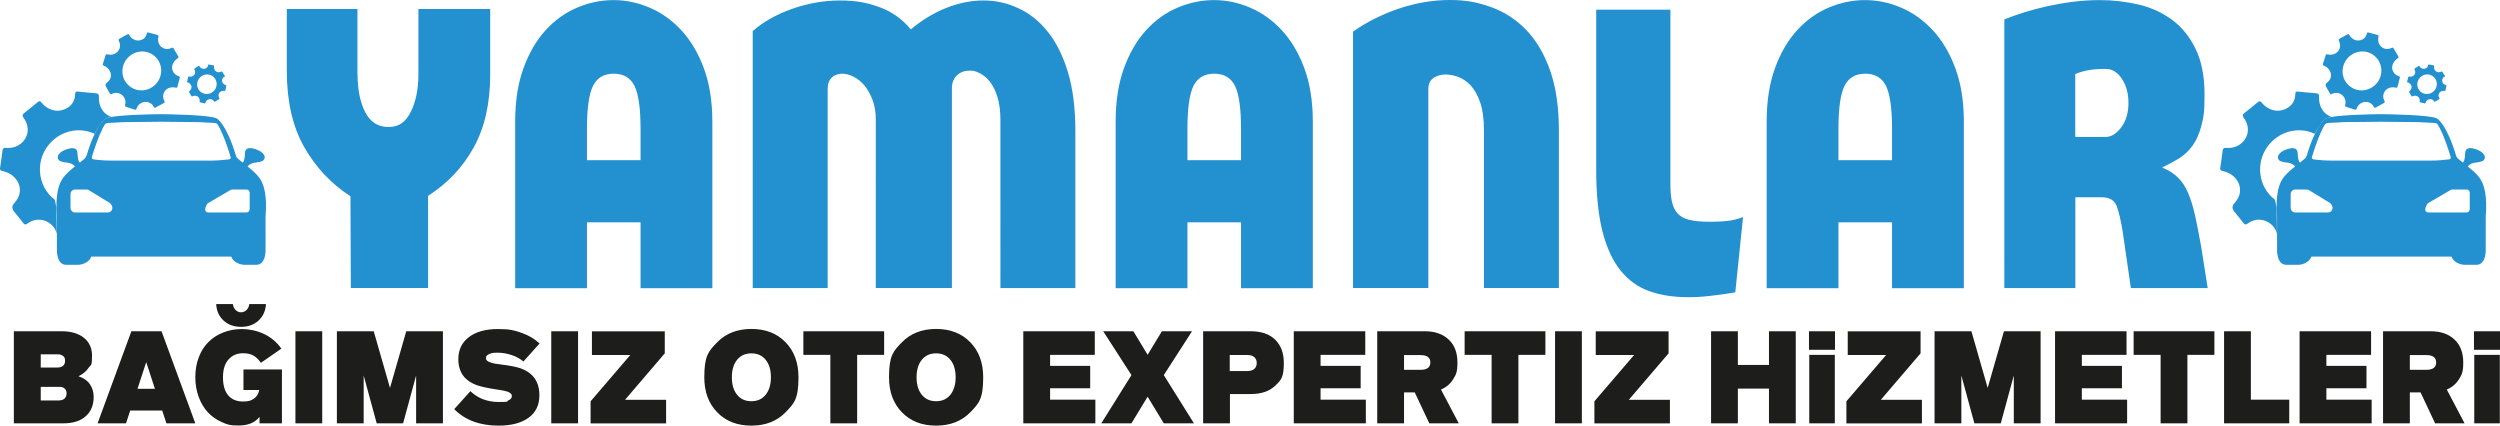
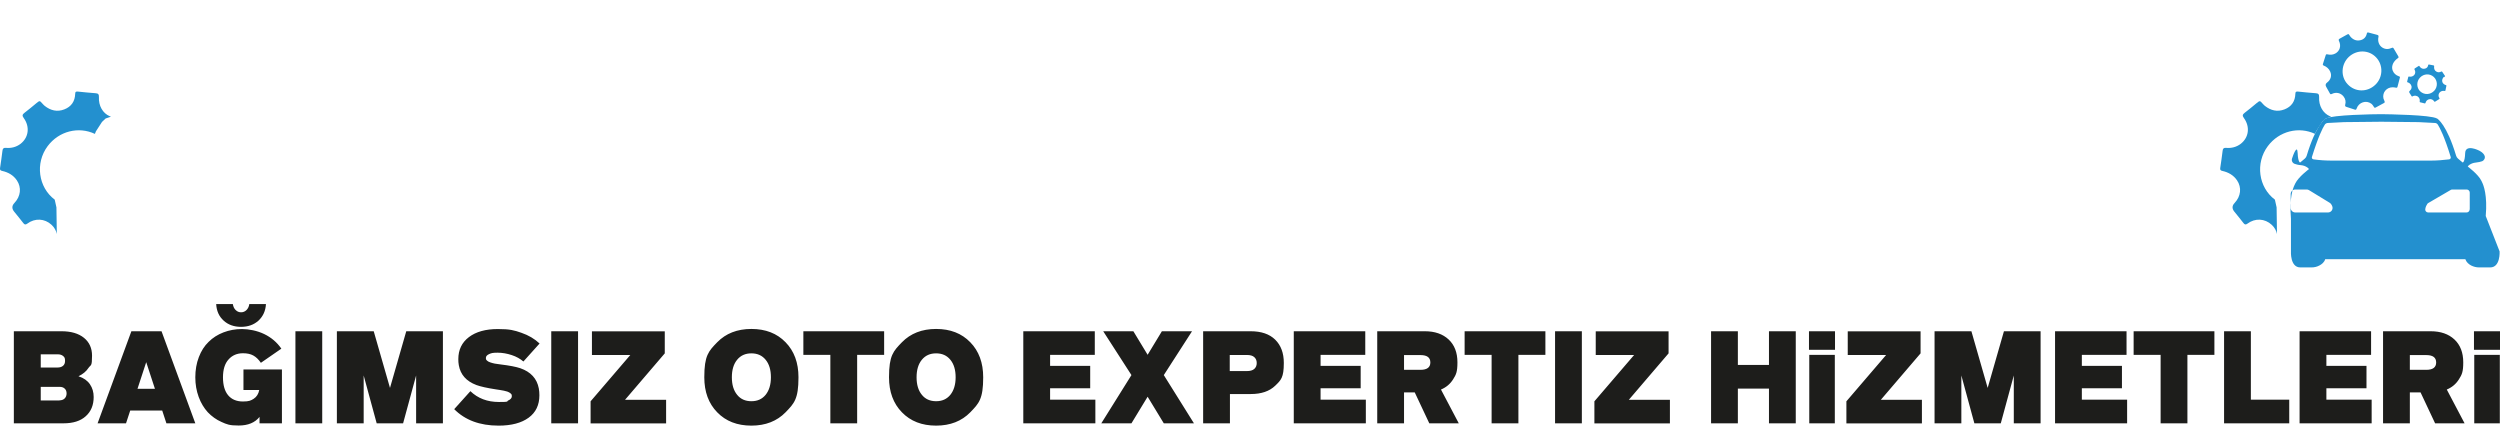
<svg xmlns="http://www.w3.org/2000/svg" id="katman_1" data-name="katman 1" viewBox="81.23 165.3 2612.07 444.7">
  <defs>
    <style>.cls-1,.cls-2{fill:#2390cf;stroke-width:0}.cls-2{fill:#1d1d1b}</style>
  </defs>
  <path d="M163.4 558.5c5.3 1.7 9.2 4.5 11.8 8.3s3.9 8.2 3.9 13.3c0 8.5-2.8 15.2-8.3 20.1-5.5 5-13.3 7.4-23.3 7.4H95.7v-96.2h49.8c10 0 17.8 2.3 23.5 6.9q8.4 6.9 8.4 18.6c0 11.7-1.2 9.2-3.7 12.8-2.4 3.7-5.9 6.5-10.4 8.7Zm-39.6-23v13.8h17.5c2.5 0 4.4-.6 5.8-1.8q2.1-1.8 2.1-5.1c0-3.3-.7-3.9-2-5.1q-2.1-1.8-5.7-1.8h-17.6Zm19.5 48.1c2.4 0 4.2-.7 5.5-2s2-3.1 2-5.2-.6-3.8-1.9-5c-1.3-1.3-3.1-1.9-5.4-1.9h-19.7v14.2h19.5ZM255.1 607.6l-4.4-13.4h-33.4l-4.4 13.4h-29.7l35.3-96.2H250l35.3 96.2H255Zm-30.3-36.1h18.3l-9.1-27.8-9.1 27.8ZM335.7 551.3h40.1v56.3h-23.4v-6.7c-4.8 6-12 9-21.8 9s-12.3-1.2-17.9-3.7c-5.5-2.4-10.3-5.9-14.4-10.2-4-4.4-7.2-9.7-9.5-16s-3.5-13.1-3.5-20.5 1.2-14.7 3.7-21.1c2.4-6.3 5.8-11.7 10.2-15.9 4.3-4.3 9.5-7.6 15.5-9.9s12.4-3.5 19.4-3.5 15.8 1.7 23.1 5.2 13.4 8.6 18 15.3l-21.4 14.8c-2.4-3.6-5.1-6.1-8-7.7s-6.5-2.3-10.8-2.3c-6.1 0-11.2 2.2-15 6.5-3.9 4.3-5.8 10.6-5.8 18.7s1.8 14.4 5.4 18.7 8.8 6.5 15.4 6.5 8.4-1 11.4-2.9c3-2 4.9-5 5.7-9.1h-16.5v-21.4Zm15.6-51c-4.8 4.3-10.8 6.5-18.2 6.5s-13.5-2.2-18.2-6.5c-4.8-4.3-7.4-10.1-7.8-17.3h17.4c.4 2.5 1.3 4.6 2.9 6.2s3.5 2.4 5.7 2.4 4.1-.8 5.7-2.4 2.6-3.7 2.9-6.2h17.4c-.4 7.2-3.1 12.9-7.8 17.3M389.9 607.6v-96.2h28v96.2zM544 511.4v96.2h-28v-50l-13.6 50h-27.6l-13.6-50v50h-28v-96.2h38.5l17 59.2 17-59.2h38.5ZM602.1 610c-19.5 0-34.9-5.7-46.3-17.2l16.9-18.8c7.8 7.5 17.7 11.3 29.8 11.3s7.4-.5 9.8-1.6 3.7-2.5 3.7-4.4-.2-1.5-.5-2.1c-.4-.6-1-1.1-1.8-1.6s-1.7-.9-2.5-1.2-2-.6-3.5-.9c-1.6-.3-2.9-.6-3.9-.7-1-.2-2.6-.4-4.6-.7-9.1-1.4-15.8-2.9-20.2-4.5-10.6-4-16.7-10.9-18.4-20.8-.4-2-.5-4.1-.5-6.3 0-9.7 3.7-17.4 11.1-23s17.5-8.4 30.2-8.4 17.1 1.3 24.6 3.9 13.8 6.3 19 11.2L628.1 543c-3.3-2.8-7.3-5.1-12.2-6.7-4.8-1.6-9.8-2.5-14.9-2.5s-6.6.5-8.8 1.5-3.3 2.3-3.3 4 .4 2 1.1 2.7c.8.8 1.9 1.4 3.4 1.9s3.1 1 4.8 1.3q2.55.45 6.3.9c9.1 1.1 15.8 2.4 20.3 3.9 11 3.8 17.5 10.9 19.4 21.2.4 2.2.6 4.6.6 7.1 0 10.1-3.7 17.9-11.2 23.4s-18 8.3-31.5 8.3M657.2 607.6v-96.2h28v96.2zM698.3 607.6v-23l41.5-48.4h-40.1v-24.7h76.1v23L734.3 583h42.9v24.7h-78.9ZM902 596.1c-9 9.2-20.9 13.9-35.7 13.9s-26.7-4.6-35.7-13.9q-13.5-13.8-13.5-36.6c0-22.8 4.5-27.3 13.5-36.6 9-9.2 20.9-13.9 35.7-13.9s26.7 4.6 35.7 13.9q13.5 13.8 13.5 36.6c0 22.8-4.5 27.3-13.5 36.6m-50.6-18.3c3.6 4.5 8.6 6.7 14.9 6.7s11.2-2.2 14.9-6.7c3.6-4.5 5.5-10.6 5.5-18.3s-1.8-13.8-5.5-18.3-8.6-6.7-14.9-6.7-11.2 2.2-14.9 6.7-5.5 10.6-5.5 18.3 1.8 13.8 5.5 18.3M1005 511.4v24.7h-28.2v71.5h-28v-71.5h-28.2v-24.7zM1095 596.1c-9 9.2-20.9 13.9-35.7 13.9s-26.7-4.6-35.7-13.9q-13.5-13.8-13.5-36.6c0-22.8 4.5-27.3 13.5-36.6 9-9.2 20.9-13.9 35.7-13.9s26.7 4.6 35.7 13.9q13.5 13.8 13.5 36.6c0 22.8-4.5 27.3-13.5 36.6m-50.6-18.3c3.6 4.5 8.6 6.7 14.9 6.7s11.2-2.2 14.9-6.7c3.6-4.5 5.5-10.6 5.5-18.3s-1.8-13.8-5.5-18.3-8.6-6.7-14.9-6.7-11.2 2.2-14.9 6.7-5.5 10.6-5.5 18.3 1.8 13.8 5.5 18.3M1150.4 607.6v-96.2h74.7v24.7h-46.7v11.5h41.9V571h-41.9v11.9h47.3v24.7h-75.4ZM1328.7 607.6h-31.5l-16.9-27.8-16.9 27.8h-31.5l31.5-50.4-29.5-45.8h31.5l14.9 24.6 14.9-24.6h31.5l-29.5 45.8zM1388 511.4c11 0 19.6 2.9 25.6 8.8q9 8.85 9 24.3c0 15.45-3 18-9 23.8q-9 8.7-25.5 8.7h-21.8v30.6h-28v-96.2h49.9Zm-3.9 41.6c3.3 0 5.9-.7 7.6-2.2s2.6-3.5 2.6-6.2-.9-4.7-2.6-6.2-4.2-2.2-7.6-2.2h-18V553zM1433 607.6v-96.2h74.7v24.7H1461v11.5h41.9V571H1461v11.9h47.3v24.7h-75.4ZM1574.6 607.6l-15.2-32.3h-11.2v32.3h-28v-96.2h49.8c10.4 0 18.7 2.9 24.8 8.6s9.2 13.7 9.2 23.9-1.5 12.9-4.5 17.7-7.2 8.4-12.7 10.7l18.6 35.3zm-26.4-71.4v15.5h17.2c6.9 0 10.3-2.6 10.3-7.7s-3.4-7.7-10.3-7.7h-17.2ZM1695.9 511.4v24.7h-28.2v71.5h-28v-71.5h-28.2v-24.7zM1706 607.6v-96.2h28v96.2zM1747.1 607.6v-23l41.5-48.4h-40.1v-24.7h76.1v23l-41.5 48.5h42.9v24.7h-78.9ZM1929.5 511.4h28v96.2h-28v-36.3H1897v36.3h-28v-96.2h28v35.2h32.5zM1971.3 530.8v-19.4h27.2v19.4zm.3 76.8v-71.5h26.7v71.5zM2010.4 607.6v-23l41.5-48.4h-40.1v-24.7h76.1v23l-41.5 48.5h42.9v24.7h-78.9ZM2213.3 511.4v96.2h-28v-50l-13.6 50h-27.6l-13.6-50v50h-28v-96.2h38.5l17 59.2 17-59.2h38.5ZM2228.4 607.6v-96.2h74.7v24.7h-46.7v11.5h41.9V571h-41.9v11.9h47.3v24.7h-75.4ZM2394.9 511.4v24.7h-28.2v71.5h-28v-71.5h-28.2v-24.7zM2433 582.9h40.1v24.7H2405v-96.2h28zM2483.9 607.6v-96.2h74.7v24.7h-46.7v11.5h41.9V571h-41.9v11.9h47.3v24.7h-75.4ZM2625.5 607.6l-15.2-32.3h-11.2v32.3h-28v-96.2h49.8c10.4 0 18.7 2.9 24.8 8.6s9.2 13.7 9.2 23.9-1.5 12.9-4.5 17.7-7.2 8.4-12.7 10.7l18.6 35.3zm-26.4-71.4v15.5h17.2c6.9 0 10.3-2.6 10.3-7.7s-3.4-7.7-10.3-7.7h-17.2ZM2666.1 530.8v-19.4h27.2v19.4zm.3 76.8v-71.5h26.7v71.5z" class="cls-2" />
-   <path d="M454.8 242.7c0 15.9 2.6 29.1 7.9 39.6s13.5 15.7 24.5 15.7 18-5.3 23.3-16c5.3-10.6 7.9-23.8 7.9-39.4v-67.9h75v68.4c0 30-5.7 55.4-17.2 76.2s-27.4 37.7-47.7 50.6v96.3h-80.7l-.4-95.8c-20.3-13.2-36.4-30.4-48.5-51.7q-18-31.95-18-79.2v-64.8h73.8v67.9ZM628.2 236.5q8.7-23.85 23.1-39.6c9.6-10.5 20.5-18.4 32.9-23.6 12.3-5.2 24.9-7.9 37.9-7.9s25.6 2.6 37.9 7.9c12.3 5.2 23.3 13.1 33.1 23.6 9.7 10.5 17.6 23.7 23.5 39.6s8.9 34.5 8.9 55.8v174.1h-75v-68.8h-56v68.8h-75V292.3q0-31.95 8.7-55.8m116 18.6c-4.2-8.5-11.4-12.8-21.7-12.8s-17.5 4.3-21.7 12.8-6.3 23.5-6.3 44.8v32.8h56v-32.8c0-21.3-2.1-36.2-6.3-44.8M867.7 197.8c10.8-9.6 24.5-17.3 41-23.2 16.5-5.8 33.3-8.8 50.3-8.8s28.3 2.3 41.2 7c12.8 4.6 23.7 12.4 32.7 23.2 11.4-9.6 23.6-17 36.7-22.3 13.1-5.2 26.2-7.9 39.1-7.9s24.5 2.6 36.1 7.9c11.6 5.2 21.9 13.3 30.8 24.3q13.35 16.35 21.3 42.3c5.3 17.2 7.9 38 7.9 62.3v163.7h-78.3V290.4q0-13.5-3-23.4c-2-6.6-4.6-11.9-7.7-16q-4.65-6-10.5-9c-5.85-3-7.6-2.9-11.2-2.9-5.1 0-9.5 1.6-13 4.9s-5.3 7.9-5.3 13.9v208.3h-79.5V290.8c0-8.1-1.1-15.1-3.4-21.1s-5.1-11-8.5-15.1c-3.4-4-7.2-7.1-11.4-9.2s-8.2-3.1-12-3.1-7.9 1.3-10.7 4-4.3 6.6-4.3 11.7v208.3h-78.3zM1255.6 236.5q8.7-23.85 23.1-39.6c9.6-10.5 20.5-18.4 32.9-23.6 12.3-5.2 24.9-7.9 37.9-7.9s25.6 2.6 37.9 7.9c12.3 5.2 23.3 13.1 33.1 23.6 9.7 10.5 17.6 23.7 23.5 39.6s8.9 34.5 8.9 55.8v174.1h-75v-68.8h-56v68.8h-75V292.3q0-31.95 8.7-55.8m116 18.6c-4.2-8.5-11.4-12.8-21.7-12.8s-17.5 4.3-21.7 12.8-6.3 23.5-6.3 44.8v32.8h56v-32.8c0-21.3-2.1-36.2-6.3-44.8M1495.1 198.2c14.6-10.2 30.7-18.2 48.3-24.1 17.6-5.8 35.2-8.8 52.7-8.8s29.2 2.5 43 7.4 26 12.8 36.5 23.6 18.9 24.9 25.1 42.3q9.3 26.1 9.3 63v164.6h-78.3V301.6c0-12-1.3-21.7-3.9-29.2s-5.9-13.4-9.9-17.8q-6.15-6.45-13.2-9c-4.7-1.6-9.1-2.5-13.2-2.5s-9.4 1.3-12.8 3.8-5.1 6.4-5.1 11.5v207.8h-78.7v-268ZM1828.1 375.9c1.1 5.1 3 9.2 5.9 12.4 2.8 3.1 6.9 5.4 12.2 6.7s12.2 2 20.9 2 15.5-.4 20.7-1.1c5.1-.7 10-2 14.6-3.8l-8.1 78.7q-13.35 2.25-25.8 3.6c-12.45 1.35-16.2 1.4-23.7 1.4-15.1 0-28.6-2.1-40.4-6.3q-17.7-6.3-30-21.6c-8.2-10.2-14.5-23.8-18.9-40.9-4.3-17.1-6.5-38.5-6.5-64.3V175.4h77.5v181.7c0 7.5.5 13.8 1.6 18.9ZM1935.8 236.5q8.7-23.85 23.1-39.6c9.6-10.5 20.6-18.4 32.9-23.6s24.9-7.9 37.9-7.9 25.6 2.6 37.9 7.9c12.3 5.2 23.3 13.1 33.1 23.6 9.7 10.5 17.6 23.7 23.5 39.6s8.9 34.5 8.9 55.8v174.1h-75v-68.8h-56v68.8h-75V292.3q0-31.95 8.7-55.8m116 18.6c-4.2-8.5-11.4-12.8-21.7-12.8s-17.5 4.3-21.7 12.8-6.3 23.5-6.3 44.8v32.8h56v-32.8c0-21.3-2.1-36.2-6.3-44.8M2175.3 185.6c5.9-2.4 12.7-4.8 20.3-7.2s15.7-4.6 24.3-6.5c8.7-1.9 17.6-3.5 27-4.7q13.95-1.8 28.2-1.8c14.1 0 27.6 1.6 40.8 4.7 13.1 3.1 24.7 8.5 34.9 16 10.1 7.5 18.3 17.6 24.5 30.4 6.2 12.7 9.3 28.7 9.3 47.9s-1.1 23.5-3.2 31.9c-2.2 8.4-5.2 15.4-9.1 20.9s-8.7 10-14.2 13.5c-5.5 3.4-11.6 6.7-18 9.7h.4c6.5 2.7 11.9 6.1 16.2 10.3s7.9 9.6 10.7 16.2 5.3 14.5 7.3 23.6 4.1 19.9 6.3 32.2l6.9 43.6h-80.3l-8.5-58.9c-1.9-11.7-4-20.6-6.3-26.8-2.3-6.1-7.5-9.2-15.6-9.2h-27.6v94.9h-74.2V185.6Zm105.9 122.8c5.9 0 11.4-3.4 16.4-10.1s7.5-15.2 7.5-25.4-2.2-17.9-6.7-25-10.2-10.6-17.2-10.6-14.3.5-19.3 1.6c-5 1-9.1 2.3-12.4 3.8v65.7h31.6ZM265.4 227.3s.5-.4.9-.7c1.8-1.3 1.8-1.3.7-3.2-1.4-2.5-2.9-4.9-4.3-7.3-.6-1.1-1.2-1.2-2.2-.7-3.3 1.5-6.7 1.6-9.9-.5-3.3-2.2-4.9-6.4-3.9-10.9.3-1.4 0-1.9-1.4-2.3-3-.7-6-1.6-9-2.4-.8-.2-1.4-.2-1.7.9-.8 3.9-3.2 6.4-7.1 7.2s-7.2-.6-9.9-3.6c-.4-.4-.7-.9-1-1.4-1.1-1.8-1.1-1.8-3-.8-2.4 1.3-4.7 2.7-7.2 4-1.2.6-1.6 1.2-.9 2.6 2.5 5.1.8 10.6-4 13.1-2.5 1.3-5.3 1.5-8 .8-1.2-.3-1.7 0-2 1.2-.9 2.9-1.8 5.9-2.8 8.8-.3.9 0 1.4.8 1.7 3 1.2 5.4 3.2 6.8 6.3 1.9 4.2.6 8.6-3.3 11.5q-2.4 1.8-.9 4.4c1.3 2.3 2.6 4.5 3.8 6.8.5 1 1 1.2 2 .7 4.5-2.3 9.5-1.2 12.5 2.8 1.9 2.5 2.4 5.4 1.6 8.3-.4 1.4 0 2 1.3 2.4 2.9.9 5.8 1.8 8.6 2.8 1.2.4 1.6.1 2-1.1 2.2-6.5 10-9.1 15.4-5 1.1.8 1.9 2.2 2.7 3.4.5.8.8 1 1.7.6 3.1-1.7 6.2-3.3 9.2-5 .3-.2.4-.9.3-1.3-.3-1.1-1-2.1-1.3-3.3-1.3-6.2 3.4-11.7 9.8-11.6 1.1 0 2.2.2 3.2.4.9.2 1.5 0 1.7-.9.8-3.2 1.7-6.4 2.5-9.6.3-1-.4-1.2-1.1-1.4-3.1-1.1-5.4-3.1-6.5-6.2-1.3-3.7 0-7.9 3.6-11.2Zm-49.8-2.5c8.3-7.8 21-7.6 28.6.5 7.6 8 7.2 20.9-.9 28.6-8.4 8-21.1 7.8-28.9-.6-7.5-7.9-6.9-20.8 1.2-28.5M315.2 246l.4-.4c.9-.7.9-.7.2-1.6-.8-1.2-1.6-2.3-2.4-3.6-.3-.5-.6-.6-1.2-.3-1.6.9-3.3 1-5 0-1.8-1-2.7-3.1-2.3-5.4.1-.7-.1-1-.8-1.1-1.5-.3-3.1-.6-4.6-.9-.4 0-.7 0-.8.5-.3 2-1.4 3.3-3.3 3.8q-3 .75-5.1-1.5c-.2-.2-.4-.4-.5-.7-.6-.9-.6-.9-1.5-.3-1.2.7-2.3 1.5-3.5 2.2-.6.4-.7.7-.4 1.3 1.4 2.5.8 5.3-1.6 6.7-1.2.7-2.6.9-4 .6-.6-.1-.9 0-1 .7-.4 1.5-.7 3-1.1 4.5-.1.5 0 .7.5.8 1.6.5 2.8 1.4 3.6 2.9 1.1 2 .6 4.3-1.3 5.9q-1.2 1-.3 2.3l2.1 3.3c.3.5.5.6 1 .3 2.2-1.3 4.8-.9 6.4 1 1 1.2 1.4 2.6 1.1 4.1-.1.7 0 1 .7 1.1 1.5.3 3 .7 4.4 1.1.6.2.8 0 1-.6.9-3.4 4.7-4.9 7.6-3 .6.4 1 1 1.5 1.6.3.4.5.5.9.2 1.5-.9 3-1.8 4.5-2.8.1 0 .2-.5.1-.7-.2-.6-.6-1-.8-1.6-.9-3.1 1.3-6 4.6-6.2.5 0 1.1 0 1.6.1.5 0 .7 0 .8-.5.3-1.6.6-3.3 1-4.9.1-.5-.2-.6-.6-.7-1.6-.5-2.8-1.4-3.5-2.9-.8-1.8-.2-4 1.4-5.7Zm-25.2.4c3.9-4.2 10.3-4.5 14.4-.7s4.3 10.3.5 14.4c-4 4.3-10.4 4.6-14.6.7-4-3.7-4.2-10.3-.3-14.4M358.7 391c1.9-21.6-2.3-32.2-3.7-35-.3-.6-.5-1.1-.8-1.7-3.3-6.9-14.3-15-14.3-15 .3-.6 1-1.2 1.8-1.8 1.9-1.3 4.1-2.1 6.4-2.3 3-.3 5.3-.9 6.7-1.4 2.2-.8 3.5-3.3 2.8-5.5-1.1-3.5-5.9-5.7-5.9-5.7s-14.2-7.2-14.5 2.7c-.3 9.8-2.6 9.8-2.6 9.8l-4.9-4.1c-.9-.8-1.6-1.8-1.9-2.9-9.9-32.8-19.3-38.6-20-39h-.1c-6.6-3.8-50.3-4.4-58-4.5-7.7 0-51.3.7-58 4.5h-.1c-.7.4-10.1 6.2-20 39-.3 1.1-1 2.1-1.9 2.9l-4.9 4.1s-2.2 0-2.6-9.8c-.3-9.8-14.5-2.7-14.5-2.7s-4.8 2.2-5.9 5.7c-.7 2.3.5 4.7 2.8 5.5 1.4.5 3.7 1.2 6.7 1.4 2.3.2 4.5 1 6.4 2.3.8.6 1.6 1.2 1.8 1.8 0 0-11 8.1-14.3 15-.3.6-.5 1.1-.8 1.7-1.4 2.8-5.6 13.3-3.7 35v34.3s-1 16.7 9.8 16.7h11.6c2.9 0 5.7-.6 8.3-2 2.5-1.3 5.1-3.3 6.1-6.6h146.4c1.1 3.2 3.6 5.3 6.1 6.6 2.6 1.3 5.4 2 8.3 2h11.6c10.8 0 9.8-16.7 9.8-16.7zm-164.8-3.7h-34.2c-2.6 0-4.8-2.1-4.8-4.8v-14.4c0-2.6 2.1-4.8 4.8-4.8h11.9c.9 0 1.7.2 2.5.7l21.6 13.2c.6.4 1.2.9 1.6 1.6.3.5.7 1.1 1 1.9 1.3 3.2-1 6.6-4.4 6.6m4.3-54.2c-6.5 0-13-.4-19.4-1.3-1.2-.2-2-1.3-1.6-2.5 6.6-21.3 11.3-30.4 13.4-33.7.6-1 1.8-1.7 3-1.8l17.2-.9 38.9-.4 38.9.4 17.2.9c1.2 0 2.3.7 3 1.8 2.1 3.3 6.9 12.5 13.4 33.7.4 1.1-.4 2.3-1.6 2.5-6.4.8-12.9 1.3-19.4 1.3H198.1Zm143.8 51c0 1.7-1.4 3.2-3.2 3.2h-40.1c-1.9 0-3.3-1.6-3.1-3.4.3-2.5 1.5-4.6 2.2-5.6.3-.4.6-.7 1-.9l23.5-13.7c.5-.3 1-.4 1.6-.4h15c1.7 0 3.2 1.4 3.2 3.2v17.7Z" class="cls-1" />
-   <path d="m140.2 382-1.8-8.1c-17.2-12.9-20.6-38.2-7.4-55.9 11.9-15.9 32.5-20.8 49.4-12.8l1-2.6 6.4-9.9 3.8-3.6 5.6-1.9c-.5-.2-.9-.3-1.4-.5-7.2-3.1-11.7-10.9-11.2-20 .1-2.9-.8-3.8-3.5-4-6.1-.4-12.3-1.1-18.4-1.7-1.7-.2-2.9 0-2.9 2.2-.2 8-4.1 13.6-11.4 16.4-7.4 2.9-14.3 1.2-20.5-3.7-.9-.7-1.6-1.6-2.4-2.4-2.7-3.1-2.8-3.2-6.1-.5-4.2 3.4-8.3 7-12.6 10.2-2.2 1.7-2.6 2.9-.8 5.4 6.7 9.2 5.2 20.4-3.3 27-4.5 3.4-9.7 4.7-15.3 4.2-2.5-.2-3.3.7-3.6 3-.7 6-1.6 12-2.5 18-.3 1.9.3 2.7 2.2 3.1 6.3 1.4 11.7 4.4 15.4 9.9 5 7.5 4 16.6-2.6 23.6q-4.1 4.3-.3 9c3.2 4 6.5 7.9 9.6 12 1.3 1.7 2.3 1.9 4.1.6 8-6 18.2-5.5 25.4 1.2 2.9 2.7 4.8 6 5.5 9.6l-.4-27.9ZM2585 227.3s.5-.4.9-.7c1.8-1.3 1.8-1.3.7-3.2-1.4-2.5-2.9-4.9-4.3-7.3-.6-1.1-1.2-1.2-2.2-.7-3.3 1.5-6.7 1.6-9.9-.5-3.3-2.2-4.9-6.4-3.9-10.9.3-1.4 0-1.9-1.4-2.3-3-.7-6-1.6-9-2.4-.8-.2-1.4-.2-1.7.9-.8 3.9-3.2 6.4-7.1 7.2s-7.2-.6-9.9-3.6c-.4-.4-.7-.9-1-1.4-1.1-1.8-1.1-1.8-3-.8-2.4 1.3-4.7 2.7-7.2 4-1.2.6-1.6 1.2-.9 2.6 2.5 5.1.8 10.6-4 13.1-2.5 1.3-5.3 1.5-8 .8-1.2-.3-1.7 0-2 1.2-.9 2.9-1.8 5.9-2.8 8.8-.3.9 0 1.4.8 1.7 3 1.2 5.4 3.2 6.8 6.3 1.9 4.2.6 8.6-3.3 11.5q-2.4 1.8-.9 4.4c1.3 2.3 2.6 4.5 3.8 6.8.5 1 1 1.2 2 .7 4.5-2.3 9.5-1.2 12.5 2.8 1.9 2.5 2.4 5.4 1.6 8.3-.4 1.4 0 2 1.3 2.4 2.9.9 5.8 1.8 8.6 2.8 1.2.4 1.6.1 2-1.1 2.2-6.5 10-9.1 15.4-5 1.1.8 1.9 2.2 2.7 3.4.5.8.8 1 1.7.6 3.1-1.7 6.2-3.3 9.2-5 .3-.2.4-.9.3-1.3-.3-1.1-1-2.1-1.3-3.3-1.3-6.2 3.4-11.7 9.8-11.6 1.1 0 2.2.2 3.2.4.9.2 1.5 0 1.7-.9.8-3.2 1.7-6.4 2.5-9.6.3-1-.4-1.2-1.1-1.4-3.1-1.1-5.4-3.1-6.5-6.2-1.3-3.7 0-7.9 3.6-11.2Zm-49.7-2.5c8.3-7.8 21-7.6 28.6.5 7.6 8 7.2 20.9-.9 28.6-8.4 8-21.1 7.8-28.9-.6-7.5-7.9-6.9-20.8 1.2-28.5M2634.8 246l.4-.4c.9-.7.9-.7.2-1.6-.8-1.2-1.6-2.3-2.4-3.6-.3-.5-.6-.6-1.2-.3-1.6.9-3.3 1-5 0-1.8-1-2.7-3.1-2.3-5.4.1-.7-.1-1-.8-1.1-1.5-.3-3.1-.6-4.6-.9-.4 0-.7 0-.8.5-.3 2-1.4 3.3-3.3 3.8q-3 .75-5.1-1.5c-.2-.2-.4-.4-.5-.7-.6-.9-.6-.9-1.5-.3-1.2.7-2.3 1.5-3.5 2.2-.6.4-.7.7-.4 1.3 1.4 2.5.8 5.3-1.6 6.7-1.2.7-2.6.9-4 .6-.6-.1-.9 0-1 .7-.4 1.5-.7 3-1.1 4.5-.1.5 0 .7.5.8 1.6.5 2.8 1.4 3.6 2.9 1.1 2 .6 4.3-1.3 5.9q-1.2 1-.3 2.3l2.1 3.3c.3.5.5.6 1 .3 2.2-1.3 4.8-.9 6.4 1 1 1.2 1.4 2.6 1.1 4.1-.1.7 0 1 .7 1.1 1.5.3 3 .7 4.4 1.1.6.2.8 0 1-.6.9-3.4 4.7-4.9 7.6-3 .6.4 1 1 1.5 1.6.3.4.5.5.9.2 1.5-.9 3-1.8 4.5-2.8.1 0 .2-.5.1-.7-.2-.6-.6-1-.8-1.6-.9-3.1 1.3-6 4.6-6.2.5 0 1.1 0 1.6.1.5 0 .7 0 .8-.5.3-1.6.6-3.3 1-4.9.1-.5-.2-.6-.6-.7-1.6-.5-2.8-1.4-3.5-2.9-.8-1.8-.2-4 1.4-5.7Zm-25.1.4c3.9-4.2 10.3-4.5 14.4-.7s4.3 10.3.5 14.4c-4 4.3-10.4 4.6-14.6.7-4-3.7-4.2-10.3-.3-14.4M2678.4 391c1.9-21.6-2.3-32.2-3.7-35-.3-.6-.5-1.1-.8-1.7-3.3-6.9-14.3-15-14.3-15 .3-.6 1-1.2 1.8-1.8 1.9-1.3 4.1-2.1 6.4-2.3 3-.3 5.3-.9 6.7-1.4 2.2-.8 3.5-3.3 2.8-5.5-1.1-3.5-5.9-5.7-5.9-5.7s-14.2-7.2-14.5 2.7c-.3 9.8-2.6 9.8-2.6 9.8l-4.9-4.1c-.9-.8-1.6-1.8-1.9-2.9-9.9-32.8-19.3-38.6-20-39h-.1c-6.6-3.8-50.3-4.4-58-4.5-7.7 0-51.3.7-58 4.5h-.1c-.7.4-10.1 6.2-20 39-.3 1.1-1 2.1-1.9 2.9l-4.9 4.1s-2.2 0-2.6-9.8c-.3-9.8-14.5-2.7-14.5-2.7s-4.8 2.2-5.9 5.7c-.7 2.3.5 4.7 2.8 5.5 1.4.5 3.7 1.2 6.7 1.4 2.3.2 4.5 1 6.4 2.3.8.6 1.6 1.2 1.8 1.8 0 0-11 8.1-14.3 15-.3.6-.5 1.1-.8 1.7-1.4 2.8-5.6 13.3-3.7 35v34.3s-1 16.7 9.8 16.7h11.6c2.9 0 5.7-.6 8.3-2 2.5-1.3 5.1-3.3 6.1-6.6h146.4c1.1 3.2 3.6 5.3 6.1 6.6 2.6 1.3 5.4 2 8.3 2h11.6c10.8 0 9.8-16.7 9.8-16.7zm-164.8-3.7h-34.2c-2.6 0-4.8-2.1-4.8-4.8v-14.4c0-2.6 2.1-4.8 4.8-4.8h11.9c.9 0 1.7.2 2.5.7l21.6 13.2c.6.4 1.2.9 1.6 1.6.3.5.7 1.1 1 1.9 1.3 3.2-1 6.6-4.4 6.6m4.2-54.2c-6.5 0-13-.4-19.4-1.3-1.2-.2-2-1.3-1.6-2.5 6.6-21.3 11.3-30.4 13.4-33.7.6-1 1.8-1.7 3-1.8l17.2-.9 38.9-.4 38.9.4 17.2.9c1.2 0 2.3.7 3 1.8 2.1 3.3 6.9 12.5 13.4 33.7.4 1.1-.4 2.3-1.6 2.5-6.4.8-12.9 1.3-19.4 1.3h-103.1Zm143.8 51c0 1.7-1.4 3.2-3.2 3.2h-40.1c-1.9 0-3.3-1.6-3.1-3.4.3-2.5 1.5-4.6 2.2-5.6.3-.4.6-.7 1-.9l23.5-13.7c.5-.3 1-.4 1.6-.4h15c1.7 0 3.2 1.4 3.2 3.2v17.7Z" class="cls-1" />
+   <path d="m140.2 382-1.8-8.1c-17.2-12.9-20.6-38.2-7.4-55.9 11.9-15.9 32.5-20.8 49.4-12.8l1-2.6 6.4-9.9 3.8-3.6 5.6-1.9c-.5-.2-.9-.3-1.4-.5-7.2-3.1-11.7-10.9-11.2-20 .1-2.9-.8-3.8-3.5-4-6.1-.4-12.3-1.1-18.4-1.7-1.7-.2-2.9 0-2.9 2.2-.2 8-4.1 13.6-11.4 16.4-7.4 2.9-14.3 1.2-20.5-3.7-.9-.7-1.6-1.6-2.4-2.4-2.7-3.1-2.8-3.2-6.1-.5-4.2 3.4-8.3 7-12.6 10.2-2.2 1.7-2.6 2.9-.8 5.4 6.7 9.2 5.2 20.4-3.3 27-4.5 3.4-9.7 4.7-15.3 4.2-2.5-.2-3.3.7-3.6 3-.7 6-1.6 12-2.5 18-.3 1.9.3 2.7 2.2 3.1 6.3 1.4 11.7 4.4 15.4 9.9 5 7.5 4 16.6-2.6 23.6q-4.1 4.3-.3 9c3.2 4 6.5 7.9 9.6 12 1.3 1.7 2.3 1.9 4.1.6 8-6 18.2-5.5 25.4 1.2 2.9 2.7 4.8 6 5.5 9.6l-.4-27.9ZM2585 227.3s.5-.4.9-.7c1.8-1.3 1.8-1.3.7-3.2-1.4-2.5-2.9-4.9-4.3-7.3-.6-1.1-1.2-1.2-2.2-.7-3.3 1.5-6.7 1.6-9.9-.5-3.3-2.2-4.9-6.4-3.9-10.9.3-1.4 0-1.9-1.4-2.3-3-.7-6-1.6-9-2.4-.8-.2-1.4-.2-1.7.9-.8 3.9-3.2 6.4-7.1 7.2s-7.2-.6-9.9-3.6c-.4-.4-.7-.9-1-1.4-1.1-1.8-1.1-1.8-3-.8-2.4 1.3-4.7 2.7-7.2 4-1.2.6-1.6 1.2-.9 2.6 2.5 5.1.8 10.6-4 13.1-2.5 1.3-5.3 1.5-8 .8-1.2-.3-1.7 0-2 1.2-.9 2.9-1.8 5.9-2.8 8.8-.3.9 0 1.4.8 1.7 3 1.2 5.4 3.2 6.8 6.3 1.9 4.2.6 8.6-3.3 11.5q-2.4 1.8-.9 4.4c1.3 2.3 2.6 4.5 3.8 6.8.5 1 1 1.2 2 .7 4.5-2.3 9.5-1.2 12.5 2.8 1.9 2.5 2.4 5.4 1.6 8.3-.4 1.4 0 2 1.3 2.4 2.9.9 5.8 1.8 8.6 2.8 1.2.4 1.6.1 2-1.1 2.2-6.5 10-9.1 15.4-5 1.1.8 1.9 2.2 2.7 3.4.5.8.8 1 1.7.6 3.1-1.7 6.2-3.3 9.2-5 .3-.2.4-.9.3-1.3-.3-1.1-1-2.1-1.3-3.3-1.3-6.2 3.4-11.7 9.8-11.6 1.1 0 2.2.2 3.2.4.9.2 1.5 0 1.7-.9.8-3.2 1.7-6.4 2.5-9.6.3-1-.4-1.2-1.1-1.4-3.1-1.1-5.4-3.1-6.5-6.2-1.3-3.7 0-7.9 3.6-11.2Zm-49.7-2.5c8.3-7.8 21-7.6 28.6.5 7.6 8 7.2 20.9-.9 28.6-8.4 8-21.1 7.8-28.9-.6-7.5-7.9-6.9-20.8 1.2-28.5M2634.8 246l.4-.4c.9-.7.9-.7.2-1.6-.8-1.2-1.6-2.3-2.4-3.6-.3-.5-.6-.6-1.2-.3-1.6.9-3.3 1-5 0-1.8-1-2.7-3.1-2.3-5.4.1-.7-.1-1-.8-1.1-1.5-.3-3.1-.6-4.6-.9-.4 0-.7 0-.8.5-.3 2-1.4 3.3-3.3 3.8q-3 .75-5.1-1.5c-.2-.2-.4-.4-.5-.7-.6-.9-.6-.9-1.5-.3-1.2.7-2.3 1.5-3.5 2.2-.6.4-.7.7-.4 1.3 1.4 2.5.8 5.3-1.6 6.7-1.2.7-2.6.9-4 .6-.6-.1-.9 0-1 .7-.4 1.5-.7 3-1.1 4.5-.1.5 0 .7.5.8 1.6.5 2.8 1.4 3.6 2.9 1.1 2 .6 4.3-1.3 5.9q-1.2 1-.3 2.3l2.1 3.3c.3.5.5.6 1 .3 2.2-1.3 4.8-.9 6.4 1 1 1.2 1.4 2.6 1.1 4.1-.1.7 0 1 .7 1.1 1.5.3 3 .7 4.4 1.1.6.2.8 0 1-.6.9-3.4 4.7-4.9 7.6-3 .6.4 1 1 1.5 1.6.3.4.5.5.9.2 1.5-.9 3-1.8 4.5-2.8.1 0 .2-.5.1-.7-.2-.6-.6-1-.8-1.6-.9-3.1 1.3-6 4.6-6.2.5 0 1.1 0 1.6.1.5 0 .7 0 .8-.5.3-1.6.6-3.3 1-4.9.1-.5-.2-.6-.6-.7-1.6-.5-2.8-1.4-3.5-2.9-.8-1.8-.2-4 1.4-5.7Zm-25.1.4c3.9-4.2 10.3-4.5 14.4-.7s4.3 10.3.5 14.4c-4 4.3-10.4 4.6-14.6.7-4-3.7-4.2-10.3-.3-14.4M2678.4 391c1.9-21.6-2.3-32.2-3.7-35-.3-.6-.5-1.1-.8-1.7-3.3-6.9-14.3-15-14.3-15 .3-.6 1-1.2 1.8-1.8 1.9-1.3 4.1-2.1 6.4-2.3 3-.3 5.3-.9 6.7-1.4 2.2-.8 3.5-3.3 2.8-5.5-1.1-3.5-5.9-5.7-5.9-5.7s-14.2-7.2-14.5 2.7c-.3 9.8-2.6 9.8-2.6 9.8l-4.9-4.1c-.9-.8-1.6-1.8-1.9-2.9-9.9-32.8-19.3-38.6-20-39h-.1c-6.6-3.8-50.3-4.4-58-4.5-7.7 0-51.3.7-58 4.5h-.1c-.7.4-10.1 6.2-20 39-.3 1.1-1 2.1-1.9 2.9l-4.9 4.1s-2.2 0-2.6-9.8s-4.8 2.2-5.9 5.7c-.7 2.3.5 4.7 2.8 5.5 1.4.5 3.7 1.2 6.7 1.4 2.3.2 4.5 1 6.4 2.3.8.6 1.6 1.2 1.8 1.8 0 0-11 8.1-14.3 15-.3.6-.5 1.1-.8 1.7-1.4 2.8-5.6 13.3-3.7 35v34.3s-1 16.7 9.8 16.7h11.6c2.9 0 5.7-.6 8.3-2 2.5-1.3 5.1-3.3 6.1-6.6h146.4c1.1 3.2 3.6 5.3 6.1 6.6 2.6 1.3 5.4 2 8.3 2h11.6c10.8 0 9.8-16.7 9.8-16.7zm-164.8-3.7h-34.2c-2.6 0-4.8-2.1-4.8-4.8v-14.4c0-2.6 2.1-4.8 4.8-4.8h11.9c.9 0 1.7.2 2.5.7l21.6 13.2c.6.4 1.2.9 1.6 1.6.3.5.7 1.1 1 1.9 1.3 3.2-1 6.6-4.4 6.6m4.2-54.2c-6.5 0-13-.4-19.4-1.3-1.2-.2-2-1.3-1.6-2.5 6.6-21.3 11.3-30.4 13.4-33.7.6-1 1.8-1.7 3-1.8l17.2-.9 38.9-.4 38.9.4 17.2.9c1.2 0 2.3.7 3 1.8 2.1 3.3 6.9 12.5 13.4 33.7.4 1.1-.4 2.3-1.6 2.5-6.4.8-12.9 1.3-19.4 1.3h-103.1Zm143.8 51c0 1.7-1.4 3.2-3.2 3.2h-40.1c-1.9 0-3.3-1.6-3.1-3.4.3-2.5 1.5-4.6 2.2-5.6.3-.4.6-.7 1-.9l23.5-13.7c.5-.3 1-.4 1.6-.4h15c1.7 0 3.2 1.4 3.2 3.2v17.7Z" class="cls-1" />
  <path d="m2459.9 382-1.8-8.1c-17.2-12.9-20.6-38.2-7.4-55.9 11.9-15.9 32.5-20.8 49.4-12.8l1-2.6 6.4-9.9 3.8-3.6 5.6-1.9c-.5-.2-.9-.3-1.4-.5-7.2-3.1-11.7-10.9-11.2-20 .1-2.9-.8-3.8-3.5-4-6.1-.4-12.3-1.1-18.4-1.7-1.7-.2-2.9 0-2.9 2.2-.2 8-4.1 13.6-11.4 16.4-7.4 2.9-14.3 1.2-20.5-3.7-.9-.7-1.6-1.6-2.4-2.4-2.7-3.1-2.8-3.2-6.1-.5-4.2 3.4-8.3 7-12.6 10.2-2.2 1.7-2.6 2.9-.8 5.4 6.7 9.2 5.2 20.4-3.3 27-4.5 3.4-9.7 4.7-15.3 4.2-2.5-.2-3.3.7-3.6 3-.7 6-1.6 12-2.5 18-.3 1.9.3 2.7 2.2 3.1 6.3 1.4 11.7 4.4 15.4 9.9 5 7.5 4 16.6-2.6 23.6q-4.1 4.3-.3 9c3.2 4 6.5 7.9 9.6 12 1.3 1.7 2.3 1.9 4.1.6 8-6 18.2-5.5 25.4 1.2 2.9 2.7 4.8 6 5.5 9.6l-.4-27.9Z" class="cls-1" />
</svg>